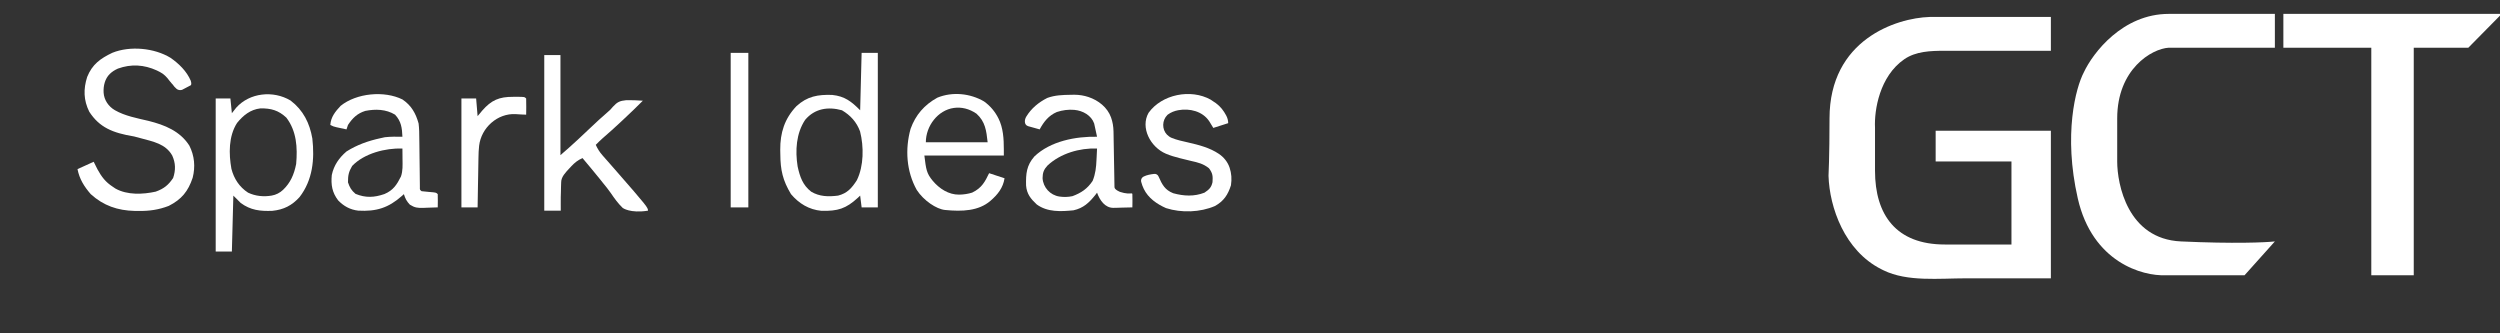
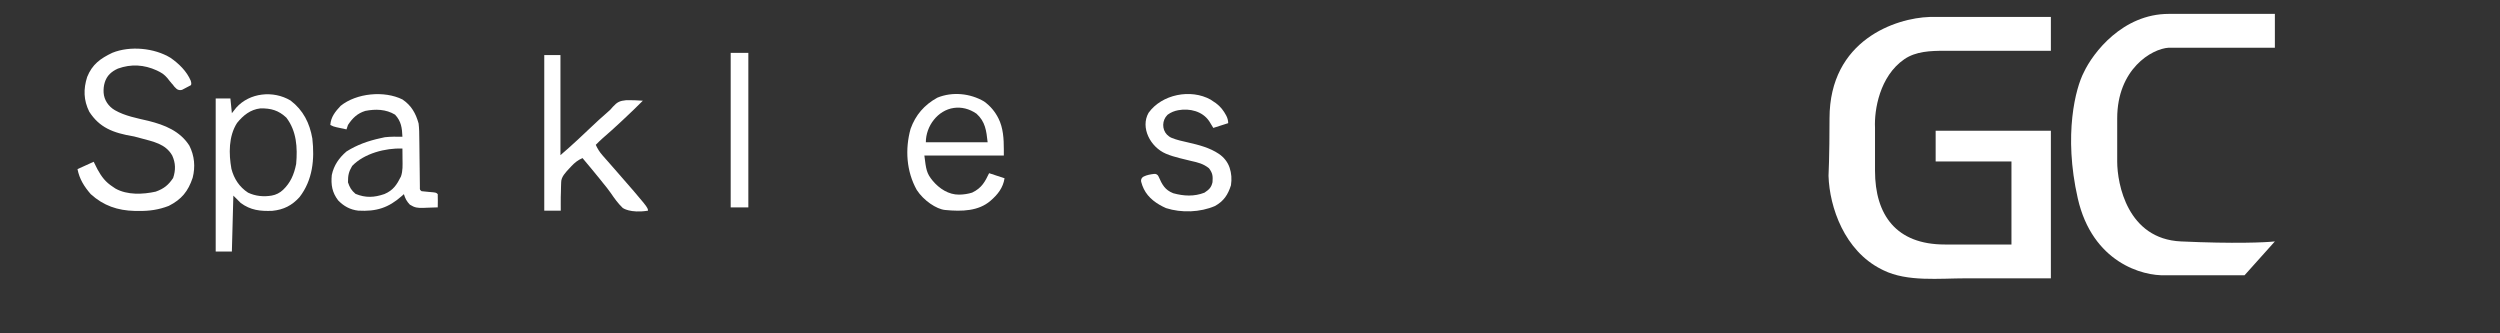
<svg xmlns="http://www.w3.org/2000/svg" width="360" height="48" viewBox="0 0 360 48" fill="none">
  <rect x="0" y="0" width="360" height="48" fill="#333333" stroke="none" />
  <path d="M24.556 8.325C25.77 9.172 26.891 10.26 27.475 11.64C27.639 12.134 27.475 12.276 27.475 12.276C27.207 12.419 26.937 12.559 26.667 12.7C26.517 12.778 26.367 12.857 26.213 12.938C25.934 13.02 25.631 12.975 25.413 12.782C25.225 12.616 25.001 12.389 24.839 12.134C24.839 12.134 24.672 11.982 24.556 11.805C24.556 11.805 24.503 11.765 24.377 11.595C24.012 11.097 23.579 10.644 23.026 10.369C22.877 10.294 22.729 10.219 22.576 10.142C20.742 9.307 18.883 9.19 16.974 9.879C16.495 10.097 16.123 10.341 15.812 10.646C15.114 11.328 14.864 12.357 14.92 13.331C14.982 14.397 15.625 15.34 16.551 15.872C18.008 16.708 19.761 17.024 21.39 17.409C23.726 17.995 25.913 18.866 27.263 20.963C28.008 22.439 28.15 23.999 27.745 25.596C27.093 27.552 26.145 28.716 24.297 29.65C22.86 30.205 21.513 30.396 19.98 30.378C19.785 30.377 19.591 30.375 19.391 30.373C16.943 30.312 14.902 29.622 13.067 27.955C12.115 26.857 11.44 25.785 11.16 24.353C11.929 24.003 12.698 23.654 13.491 23.294C13.67 23.652 13.849 24.01 14.034 24.38C14.633 25.47 15.201 26.22 16.245 26.896C16.439 27.026 16.439 27.026 16.637 27.16C18.33 28.103 20.572 28.005 22.421 27.596C23.584 27.181 24.254 26.653 24.933 25.624C25.314 24.481 25.292 23.484 24.8 22.393C23.834 20.693 22.037 20.392 20.271 19.904C19.954 19.819 19.636 19.735 19.319 19.652C16.175 19.136 14.305 18.325 12.855 16.09C12.029 14.428 11.996 12.835 12.551 11.084C13.277 9.273 14.45 8.423 16.175 7.603C18.74 6.563 22.235 6.91 24.556 8.325Z" fill="white" />
-   <path d="M124.074 7.614C124.844 7.614 125.613 7.614 126.405 7.614C126.405 14.956 126.405 22.298 126.405 29.862C125.636 29.862 124.867 29.862 124.074 29.862C123.97 29.023 123.97 29.023 123.863 28.167C123.757 28.267 123.652 28.366 123.544 28.469C121.808 30.06 120.643 30.414 118.282 30.358C116.501 30.191 115.056 29.317 113.904 27.955C112.712 25.979 112.379 24.474 112.368 22.208C112.364 21.997 112.359 21.786 112.355 21.569C112.342 19.11 112.974 17.091 114.688 15.287C116.249 13.862 117.772 13.602 119.845 13.67C121.656 13.861 122.594 14.61 123.863 15.878C123.932 13.151 124.002 10.424 124.074 7.614ZM115.943 17.255C114.637 19.215 114.499 21.699 114.858 23.966C115.181 25.445 115.584 26.647 116.803 27.597C118.018 28.326 119.305 28.343 120.684 28.167C122.013 27.831 122.667 27.071 123.391 25.945C124.393 23.893 124.404 21.124 123.849 18.924C123.351 17.568 122.472 16.607 121.241 15.878C119.254 15.33 117.327 15.615 115.943 17.255Z" fill="white" />
  <path d="M41.842 14.477C43.662 15.863 44.594 17.719 44.977 19.948C45.317 22.949 45.028 25.928 43.137 28.379C42.041 29.593 40.843 30.197 39.219 30.36C37.473 30.427 36.092 30.279 34.662 29.226C34.312 28.877 33.962 28.527 33.602 28.167C33.532 30.824 33.462 33.481 33.39 36.218C32.621 36.218 31.852 36.218 31.06 36.218C31.06 28.946 31.06 21.675 31.06 14.182C31.759 14.182 32.458 14.182 33.178 14.182C33.248 14.882 33.318 15.581 33.39 16.301C33.596 16.039 33.801 15.777 34.013 15.507C35.942 13.347 39.349 12.986 41.842 14.477ZM34.127 17.716C32.908 19.631 32.936 22.143 33.324 24.313C33.697 25.743 34.475 26.933 35.721 27.743C36.795 28.252 37.974 28.361 39.124 28.164C39.738 28.058 40.309 27.768 40.76 27.338C41.813 26.33 42.344 25.152 42.647 23.611C42.857 21.261 42.717 18.875 41.23 16.937C40.098 15.876 39.004 15.581 37.494 15.608C36.051 15.773 35.019 16.613 34.127 17.716Z" fill="white" />
-   <path d="M154.174 13.652C154.352 13.649 154.53 13.645 154.713 13.641C155.453 13.648 156.107 13.763 156.729 13.968C158.176 14.446 159.473 15.473 159.989 16.907C160.22 17.546 160.334 18.232 160.346 18.945C160.349 19.131 160.353 19.317 160.357 19.508C160.359 19.707 160.362 19.906 160.365 20.111C160.371 20.419 160.371 20.419 160.377 20.733C160.394 21.611 160.408 22.488 160.423 23.366C160.434 24.007 160.446 24.648 160.458 25.289C160.461 25.489 160.464 25.689 160.467 25.895C160.47 26.079 160.474 26.263 160.477 26.453C160.48 26.615 160.483 26.778 160.485 26.945C160.478 27.325 161.296 27.637 161.296 27.637C162.105 27.908 162.68 27.878 162.927 27.843C162.994 27.834 163.06 27.886 163.06 27.955C163.075 28.276 163.078 28.599 163.073 28.921C163.072 29.096 163.07 29.271 163.068 29.452C163.065 29.587 163.063 29.722 163.06 29.862C162.517 29.879 161.975 29.891 161.431 29.901C161.279 29.907 161.126 29.912 160.968 29.917C160.737 29.921 160.527 29.928 160.332 29.93C159.14 29.941 158.377 28.865 157.975 27.743C157.89 27.855 157.805 27.968 157.718 28.084C156.816 29.204 156.012 29.965 154.585 30.285C152.763 30.464 150.834 30.57 149.288 29.438C148.42 28.626 147.856 27.933 147.754 26.714C147.716 25.008 147.815 23.825 148.957 22.522C151.27 20.319 154.893 19.63 157.975 19.691C157.891 19.284 157.801 18.878 157.71 18.473C157.636 18.134 157.636 18.134 157.561 17.788C157.156 16.619 155.935 15.931 154.703 15.822C153.859 15.747 152.995 15.861 152.188 16.129C151.001 16.639 150.318 17.515 149.712 18.632C149.362 18.537 149.014 18.439 148.665 18.34C148.374 18.259 148.374 18.259 148.077 18.177C148.047 18.165 148.018 18.155 147.992 18.145C147.472 17.95 147.494 17.27 147.782 16.795C148.497 15.616 149.558 14.733 150.811 14.103C151.916 13.698 153.009 13.669 154.174 13.652ZM150.851 23.825C150.307 24.413 150.139 24.861 150.13 25.66C150.214 27 151.23 28.105 152.557 28.303C153.18 28.396 153.821 28.38 154.439 28.246C155.703 27.775 156.587 27.177 157.339 26.048C157.754 25.025 157.848 24.089 157.896 23.002C157.904 22.846 157.912 22.69 157.92 22.529C157.94 22.148 157.958 21.767 157.975 21.386C155.463 21.292 152.707 22.094 150.851 23.825Z" fill="white" />
  <path d="M57.96 14.325C59.235 15.193 59.869 16.307 60.279 17.784C60.37 18.533 60.378 19.275 60.38 20.028C60.384 20.237 60.387 20.445 60.39 20.66C60.4 21.322 60.406 21.983 60.412 22.644C60.419 23.311 60.428 23.977 60.438 24.644C60.444 25.058 60.448 25.471 60.451 25.885C60.453 26.07 60.456 26.256 60.458 26.447C60.459 26.61 60.461 26.774 60.462 26.943C60.451 27.324 60.451 27.324 60.703 27.531C61.055 27.575 61.409 27.609 61.763 27.637C62.798 27.719 62.798 27.719 63.034 27.955C63.049 28.276 63.052 28.599 63.047 28.921C63.045 29.096 63.043 29.271 63.041 29.452C63.039 29.587 63.036 29.722 63.034 29.861C62.491 29.884 61.948 29.901 61.405 29.915C61.252 29.922 61.099 29.929 60.942 29.936C60.122 29.951 59.735 29.919 59.021 29.471C58.556 28.985 58.356 28.594 58.16 27.955C58.071 28.037 57.981 28.118 57.888 28.203C55.928 29.943 54.184 30.476 51.587 30.332C50.43 30.202 49.492 29.687 48.694 28.855C47.821 27.712 47.642 26.612 47.778 25.2C48.072 23.807 48.823 22.728 49.897 21.81C51.414 20.851 53.025 20.285 54.77 19.903C55.098 19.831 55.098 19.831 55.433 19.757C56.273 19.666 57.105 19.674 57.949 19.691C57.892 18.426 57.786 17.479 56.889 16.513C55.589 15.72 54.072 15.681 52.609 15.969C51.461 16.322 50.762 17.002 50.109 17.996C50.039 18.206 49.969 18.416 49.897 18.632C49.588 18.566 49.279 18.5 48.97 18.433C48.712 18.378 48.712 18.378 48.449 18.321C47.99 18.208 47.99 18.208 47.566 17.996C47.638 16.849 48.291 16.053 49.05 15.242C51.324 13.409 55.322 13.015 57.96 14.325ZM50.705 23.902C50.202 24.769 50.109 25.254 50.109 26.259C50.363 27.007 50.596 27.404 51.195 27.915C52.645 28.514 53.885 28.451 55.358 27.942C56.626 27.406 57.143 26.599 57.737 25.412C58.02 24.6 57.972 23.771 57.962 22.922C57.961 22.775 57.96 22.627 57.959 22.475C57.956 22.112 57.953 21.749 57.949 21.386C55.504 21.304 52.442 22.081 50.705 23.902Z" fill="white" />
  <path d="M78.374 7.934C79.143 7.934 79.912 7.934 80.705 7.934C80.705 12.688 80.705 17.443 80.705 22.342C81.985 21.229 81.985 21.229 83.232 20.085C83.369 19.956 83.506 19.828 83.647 19.695C83.786 19.563 83.925 19.431 84.068 19.296C86.365 17.133 86.365 17.133 87.47 16.171C87.909 15.789 87.909 15.789 88.255 15.376C88.885 14.691 89.239 14.517 90.19 14.425C90.987 14.41 91.775 14.447 92.57 14.502C91.686 15.398 90.774 16.263 89.855 17.124C89.713 17.258 89.57 17.393 89.423 17.531C88.563 18.337 87.69 19.124 86.797 19.893C86.448 20.203 86.117 20.524 85.79 20.858C86.06 21.442 86.35 21.906 86.776 22.387C86.887 22.514 86.998 22.64 87.112 22.771C87.231 22.904 87.349 23.038 87.472 23.176C87.722 23.461 87.972 23.747 88.222 24.032C88.348 24.175 88.473 24.318 88.603 24.466C93.206 29.736 93.311 29.893 93.311 30.338C90.738 30.745 89.676 29.945 89.676 29.945C89.001 29.304 88.469 28.553 87.945 27.786C87.601 27.288 87.22 26.823 86.836 26.354C86.705 26.188 86.573 26.023 86.438 25.852C85.602 24.81 84.741 23.789 83.883 22.765C83.214 23.059 82.781 23.402 82.281 23.931C82.172 24.045 82.077 24.148 81.988 24.245C81.454 24.823 80.809 25.463 80.808 26.25C80.801 26.478 80.793 26.706 80.785 26.941C80.778 27.299 80.778 27.299 80.771 27.665C80.764 27.906 80.757 28.146 80.749 28.394C80.731 28.99 80.762 29.743 80.749 30.338C79.98 30.338 79.166 30.338 78.374 30.338C78.374 22.997 78.374 15.498 78.374 7.934Z" fill="white" />
  <path d="M141.7 14.605C142.645 15.284 143.299 16.101 143.774 17.043C144.466 18.415 144.551 19.994 144.551 21.53C144.551 21.817 144.551 22.105 144.551 22.395C140.775 22.395 136.999 22.395 133.109 22.395C133.352 24.381 133.423 24.962 134.296 26.012C135.261 27.173 136.617 28.049 138.126 28.027C138.771 28.017 139.412 27.921 139.993 27.734C141.388 27.07 141.855 26.137 142.432 24.938L144.655 25.67C144.443 27.046 143.67 28.024 142.612 28.93C140.921 30.378 138.587 30.485 136.076 30.235C134.853 30.113 133.009 28.891 132.01 27.348C130.52 24.68 130.308 21.488 131.123 18.555C131.839 16.553 133.107 15.097 134.976 14.066C137.149 13.174 139.707 13.438 141.7 14.605ZM137.358 15.542C135.04 15.865 133.321 18.149 133.321 20.488C136.258 20.488 139.195 20.488 142.22 20.488C142.034 18.816 141.89 17.53 140.619 16.374C139.556 15.64 138.432 15.392 137.358 15.542Z" fill="white" />
  <path d="M174.343 14.353C174.466 14.437 174.589 14.52 174.715 14.606C174.835 14.685 174.956 14.765 175.08 14.846C175.772 15.36 176.193 15.929 176.568 16.625C176.752 16.965 176.861 17.349 176.861 17.735C175.813 18.05 175.785 18.099 174.715 18.42C174.531 18.119 174.348 17.817 174.159 17.506C174.137 17.475 174.116 17.444 174.096 17.414C173.15 16.029 171.331 15.57 169.681 15.868C169.143 15.966 168.627 16.16 168.147 16.513C168.131 16.529 168.115 16.544 168.1 16.559C167.336 17.313 167.295 18.609 168.038 19.384C168.216 19.571 168.475 19.753 168.713 19.851C169.466 20.162 170.265 20.327 171.062 20.509C172.665 20.877 174.19 21.268 175.517 22.156C176.236 22.637 176.797 23.339 177.068 24.161C177.331 24.959 177.396 25.774 177.257 26.684C176.819 28.053 176.222 28.959 174.961 29.663C172.836 30.585 170.128 30.679 167.908 29.968C166.593 29.384 165.35 28.529 164.709 27.209C164.568 26.918 164.411 26.529 164.325 26.164C164.253 25.86 164.409 25.557 164.69 25.421C165.175 25.188 165.651 25.108 166.2 25.042C166.473 25.009 166.734 25.166 166.835 25.422C167.343 26.578 167.742 27.348 168.944 27.825C170.458 28.241 171.962 28.324 173.444 27.743C174.101 27.3 174.431 27.013 174.603 26.228C174.66 25.345 174.633 24.95 174.086 24.221C173.26 23.573 172.521 23.398 171.51 23.174C171.148 23.086 170.787 22.997 170.425 22.907C170.165 22.843 170.165 22.843 169.899 22.778C169.188 22.6 168.513 22.399 167.887 22.132C165.647 21.178 164.186 18.364 165.392 16.248C167.294 13.587 171.468 12.744 174.343 14.353Z" fill="white" />
  <path d="M105.219 7.614C106.058 7.614 106.897 7.614 107.761 7.614C107.761 14.956 107.761 22.298 107.761 29.862C106.922 29.862 106.083 29.862 105.219 29.862C105.219 22.52 105.219 15.178 105.219 7.614Z" fill="white" />
-   <path d="M73.887 13.944C74.044 13.943 74.201 13.942 74.363 13.941C75.528 13.944 75.528 13.944 75.767 14.182C75.782 14.575 75.785 14.968 75.78 15.361C75.778 15.575 75.777 15.79 75.775 16.011C75.772 16.176 75.77 16.342 75.767 16.513C75.527 16.503 75.287 16.493 75.039 16.483C74.749 16.464 74.493 16.447 74.264 16.434C71.643 16.284 69.295 18.385 68.994 20.993C68.93 21.547 68.907 22.123 68.899 22.723C68.895 22.928 68.891 23.133 68.887 23.344C68.874 23.993 68.864 24.643 68.855 25.293C68.846 25.735 68.838 26.178 68.83 26.62C68.809 27.701 68.792 28.781 68.775 29.862C68.006 29.862 67.237 29.862 66.444 29.862C66.444 24.687 66.444 19.513 66.444 14.182C67.144 14.182 67.843 14.182 68.563 14.182C68.633 15.021 68.703 15.86 68.775 16.725C68.993 16.463 69.212 16.2 69.437 15.93C70.756 14.421 71.873 13.933 73.887 13.944Z" fill="white" />
  <g clip-path="url(#clip0_1952_6876)">
    <path d="M295.326 2.443V7.313H290.087H280.028C278.008 7.313 275.882 7.381 274.212 8.534C270.661 10.986 269.882 15.843 270.001 18.383V24.581C270.001 30.957 273.057 35.208 280.044 35.208H289.65V23.253H278.734V18.825H295.326V40.078H283.1C279.281 40.078 274.653 40.611 271.217 38.921C271.105 38.866 270.991 38.809 270.874 38.75C265.634 36.094 263.451 29.895 263.306 25.319C263.306 25.172 263.451 22.722 263.451 17.054C263.451 5.719 273.057 2.59 277.861 2.443H295.326Z" fill="white" />
    <path d="M327.582 6.87V2H312.3C305.663 2 301.383 7.608 300.073 10.413C298.909 12.627 297.104 19.357 299.2 28.566C301.296 37.776 308.515 39.783 311.863 39.636H323.216L327.582 34.765C326.272 34.913 321.731 35.119 314.046 34.765C306.361 34.411 304.877 26.5 304.877 23.253V17.054C304.877 9.97 309.825 7.018 312.3 6.87H314.046H327.582Z" fill="white" />
-     <path d="M328.805 6.87V2H360.243L355.44 6.87H347.58V39.636H341.467V6.87H328.805Z" fill="white" />
  </g>
  <defs>
    <clipPath id="clip0_1952_6876">
      <rect width="97" height="48" fill="white" transform="translate(263)" />
    </clipPath>
  </defs>
</svg>